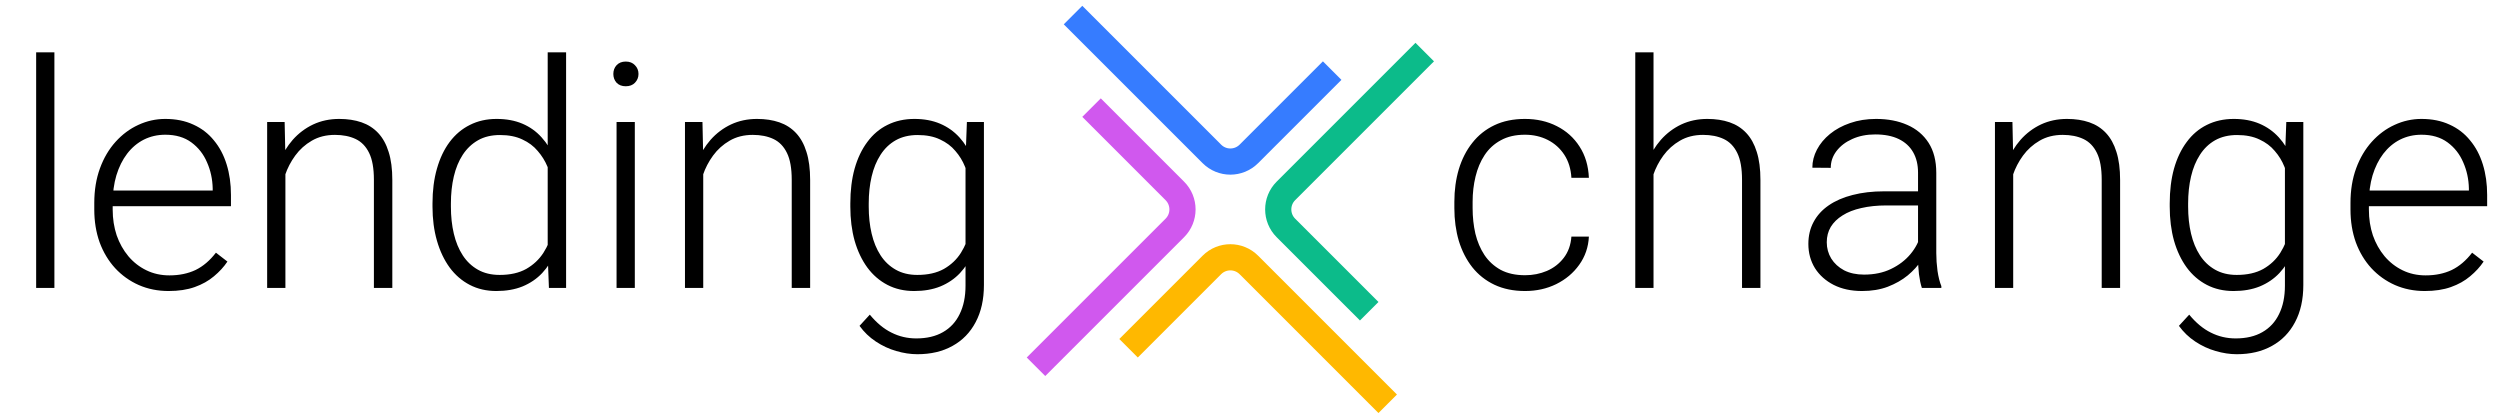
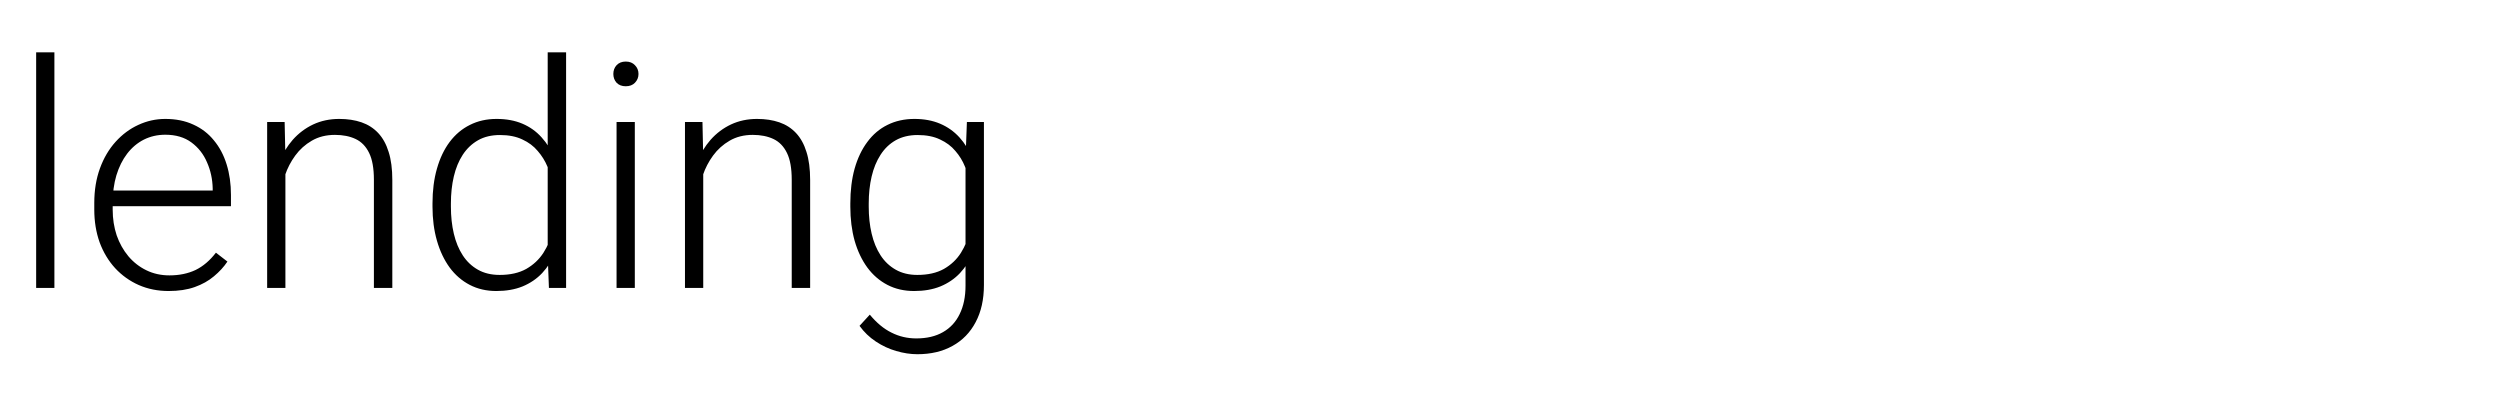
<svg xmlns="http://www.w3.org/2000/svg" width="191" height="32" viewBox="0 0 191 32" fill="none">
  <g clip-path="url(#clip0_645_9954)">
    <path d="M82.686 1.858L92.586 11.757C93.367 12.539 94.633 12.539 95.414 11.757L101.071 6.101" stroke="#367CFF" stroke-width="2" stroke-linecap="square" stroke-linejoin="round" />
    <path d="M105.313 30.142L95.414 20.243C94.633 19.462 93.367 19.462 92.586 20.243L86.929 25.899" stroke="#FFB800" stroke-width="2" stroke-linecap="square" stroke-linejoin="round" />
    <path d="M108.143 4.686L98.243 14.585C97.462 15.367 97.462 16.633 98.243 17.414L103.9 23.071" stroke="#0CBB8A" stroke-width="2" stroke-linecap="square" stroke-linejoin="round" />
-     <path d="M79.857 27.314L89.757 17.415C90.538 16.633 90.538 15.367 89.757 14.586L84.1 8.929" stroke="#D058EE" stroke-width="2" stroke-linecap="square" stroke-linejoin="round" />
  </g>
-   <path d="M116.516 21.027C117.109 21.027 117.664 20.918 118.18 20.699C118.703 20.473 119.133 20.141 119.469 19.703C119.812 19.258 120.008 18.715 120.055 18.074H121.391C121.352 18.879 121.105 19.598 120.652 20.23C120.207 20.855 119.621 21.348 118.895 21.707C118.176 22.059 117.383 22.234 116.516 22.234C115.633 22.234 114.852 22.074 114.172 21.754C113.5 21.434 112.938 20.988 112.484 20.418C112.031 19.84 111.688 19.168 111.453 18.402C111.227 17.629 111.113 16.797 111.113 15.906V15.414C111.113 14.523 111.227 13.695 111.453 12.93C111.688 12.156 112.031 11.484 112.484 10.914C112.938 10.336 113.5 9.887 114.172 9.566C114.844 9.246 115.621 9.086 116.504 9.086C117.41 9.086 118.223 9.27 118.941 9.637C119.668 10.004 120.246 10.523 120.676 11.195C121.113 11.867 121.352 12.664 121.391 13.586H120.055C120.016 12.906 119.836 12.32 119.516 11.828C119.195 11.336 118.773 10.957 118.25 10.691C117.727 10.426 117.145 10.293 116.504 10.293C115.785 10.293 115.172 10.434 114.664 10.715C114.156 10.988 113.742 11.367 113.422 11.852C113.109 12.328 112.879 12.875 112.73 13.492C112.582 14.102 112.508 14.742 112.508 15.414V15.906C112.508 16.586 112.578 17.234 112.719 17.852C112.867 18.461 113.098 19.004 113.41 19.48C113.73 19.957 114.145 20.336 114.652 20.617C115.168 20.891 115.789 21.027 116.516 21.027ZM126.329 4V22H124.935V4H126.329ZM126.013 14.875L125.392 14.523C125.439 13.773 125.591 13.07 125.849 12.414C126.107 11.758 126.454 11.18 126.892 10.68C127.337 10.18 127.857 9.789 128.45 9.508C129.052 9.227 129.716 9.086 130.443 9.086C131.075 9.086 131.642 9.172 132.142 9.344C132.642 9.516 133.068 9.789 133.419 10.164C133.771 10.539 134.036 11.02 134.216 11.605C134.404 12.191 134.497 12.906 134.497 13.75V22H133.091V13.738C133.091 12.863 132.97 12.18 132.728 11.688C132.486 11.188 132.142 10.832 131.697 10.621C131.251 10.41 130.724 10.305 130.115 10.305C129.443 10.305 128.853 10.453 128.345 10.75C127.845 11.039 127.423 11.418 127.079 11.887C126.743 12.348 126.486 12.844 126.306 13.375C126.126 13.898 126.029 14.398 126.013 14.875ZM146.538 19.727V13.188C146.538 12.586 146.413 12.066 146.163 11.629C145.913 11.191 145.545 10.855 145.061 10.621C144.577 10.387 143.979 10.27 143.268 10.27C142.612 10.27 142.026 10.387 141.51 10.621C141.003 10.848 140.6 11.156 140.303 11.547C140.014 11.93 139.87 12.355 139.87 12.824L138.463 12.812C138.463 12.336 138.581 11.875 138.815 11.43C139.049 10.984 139.381 10.586 139.811 10.234C140.241 9.883 140.753 9.605 141.346 9.402C141.948 9.191 142.608 9.086 143.327 9.086C144.233 9.086 145.03 9.238 145.717 9.543C146.413 9.848 146.956 10.305 147.346 10.914C147.737 11.523 147.932 12.289 147.932 13.211V19.34C147.932 19.777 147.963 20.23 148.026 20.699C148.096 21.168 148.194 21.555 148.319 21.859V22H146.831C146.737 21.719 146.663 21.367 146.608 20.945C146.561 20.516 146.538 20.109 146.538 19.727ZM146.866 14.617L146.889 15.695H144.135C143.417 15.695 142.772 15.762 142.202 15.895C141.639 16.02 141.163 16.207 140.772 16.457C140.381 16.699 140.081 16.992 139.87 17.336C139.667 17.68 139.565 18.07 139.565 18.508C139.565 18.961 139.678 19.375 139.905 19.75C140.139 20.125 140.467 20.426 140.889 20.652C141.319 20.871 141.827 20.98 142.413 20.98C143.194 20.98 143.881 20.836 144.475 20.547C145.077 20.258 145.573 19.879 145.963 19.41C146.354 18.941 146.616 18.43 146.749 17.875L147.358 18.684C147.256 19.074 147.069 19.477 146.795 19.891C146.53 20.297 146.182 20.68 145.753 21.039C145.323 21.391 144.815 21.68 144.229 21.906C143.651 22.125 142.995 22.234 142.26 22.234C141.432 22.234 140.71 22.078 140.092 21.766C139.483 21.453 139.006 21.027 138.663 20.488C138.327 19.941 138.159 19.324 138.159 18.637C138.159 18.012 138.292 17.453 138.557 16.961C138.823 16.461 139.206 16.039 139.706 15.695C140.213 15.344 140.823 15.078 141.534 14.898C142.253 14.711 143.057 14.617 143.948 14.617H146.866ZM153.808 12.027V22H152.414V9.32H153.75L153.808 12.027ZM153.492 14.875L152.871 14.523C152.918 13.773 153.07 13.07 153.328 12.414C153.586 11.758 153.933 11.18 154.371 10.68C154.816 10.18 155.336 9.789 155.93 9.508C156.531 9.227 157.195 9.086 157.922 9.086C158.555 9.086 159.121 9.172 159.621 9.344C160.121 9.516 160.547 9.789 160.898 10.164C161.25 10.539 161.515 11.02 161.695 11.605C161.883 12.191 161.976 12.906 161.976 13.75V22H160.57V13.738C160.57 12.863 160.449 12.18 160.207 11.688C159.965 11.188 159.621 10.832 159.176 10.621C158.73 10.41 158.203 10.305 157.594 10.305C156.922 10.305 156.332 10.453 155.824 10.75C155.324 11.039 154.902 11.418 154.558 11.887C154.222 12.348 153.965 12.844 153.785 13.375C153.605 13.898 153.508 14.398 153.492 14.875ZM174.673 9.32H175.974V21.777C175.974 22.879 175.763 23.824 175.341 24.613C174.927 25.402 174.337 26.008 173.571 26.43C172.814 26.852 171.919 27.062 170.888 27.062C170.364 27.062 169.825 26.98 169.271 26.816C168.724 26.66 168.204 26.418 167.712 26.09C167.228 25.77 166.814 25.371 166.47 24.895L167.255 24.039C167.771 24.664 168.321 25.121 168.907 25.41C169.493 25.707 170.126 25.855 170.806 25.855C171.61 25.855 172.29 25.695 172.845 25.375C173.407 25.055 173.833 24.594 174.122 23.992C174.419 23.391 174.568 22.668 174.568 21.824V12.109L174.673 9.32ZM165.767 15.789V15.543C165.767 14.559 165.876 13.672 166.095 12.883C166.321 12.086 166.646 11.406 167.068 10.844C167.489 10.273 168.001 9.84 168.603 9.543C169.212 9.238 169.9 9.086 170.665 9.086C171.4 9.086 172.052 9.207 172.622 9.449C173.193 9.691 173.685 10.039 174.099 10.492C174.513 10.945 174.845 11.484 175.095 12.109C175.353 12.734 175.54 13.43 175.657 14.195V17.324C175.564 18.043 175.392 18.703 175.142 19.305C174.892 19.898 174.56 20.418 174.146 20.863C173.732 21.301 173.232 21.641 172.646 21.883C172.068 22.117 171.4 22.234 170.642 22.234C169.884 22.234 169.204 22.078 168.603 21.766C168.001 21.453 167.489 21.012 167.068 20.441C166.646 19.863 166.321 19.18 166.095 18.391C165.876 17.602 165.767 16.734 165.767 15.789ZM167.173 15.543V15.789C167.173 16.531 167.247 17.219 167.396 17.852C167.544 18.484 167.771 19.035 168.075 19.504C168.38 19.973 168.767 20.34 169.235 20.605C169.704 20.871 170.255 21.004 170.888 21.004C171.693 21.004 172.368 20.852 172.915 20.547C173.462 20.234 173.896 19.824 174.216 19.316C174.536 18.801 174.771 18.238 174.919 17.629V13.984C174.833 13.57 174.7 13.148 174.521 12.719C174.349 12.289 174.107 11.895 173.794 11.535C173.489 11.168 173.099 10.875 172.622 10.656C172.153 10.43 171.583 10.316 170.911 10.316C170.271 10.316 169.712 10.449 169.235 10.715C168.767 10.98 168.38 11.352 168.075 11.828C167.771 12.297 167.544 12.848 167.396 13.48C167.247 14.113 167.173 14.801 167.173 15.543ZM185.26 22.234C184.432 22.234 183.67 22.082 182.975 21.777C182.287 21.473 181.686 21.043 181.17 20.488C180.662 19.934 180.268 19.277 179.987 18.52C179.713 17.754 179.577 16.918 179.577 16.012V15.508C179.577 14.531 179.721 13.648 180.01 12.859C180.299 12.07 180.698 11.395 181.205 10.832C181.713 10.27 182.291 9.84 182.94 9.543C183.596 9.238 184.284 9.086 185.002 9.086C185.807 9.086 186.522 9.23 187.147 9.52C187.772 9.801 188.295 10.203 188.717 10.727C189.147 11.242 189.471 11.855 189.69 12.566C189.909 13.27 190.018 14.047 190.018 14.898V15.754H180.42V14.559H188.623V14.395C188.608 13.684 188.463 13.02 188.19 12.402C187.924 11.777 187.526 11.27 186.995 10.879C186.463 10.488 185.799 10.293 185.002 10.293C184.409 10.293 183.862 10.418 183.362 10.668C182.87 10.918 182.444 11.277 182.084 11.746C181.733 12.207 181.459 12.758 181.264 13.398C181.077 14.031 180.983 14.734 180.983 15.508V16.012C180.983 16.715 181.084 17.371 181.287 17.98C181.498 18.582 181.795 19.113 182.178 19.574C182.569 20.035 183.03 20.395 183.561 20.652C184.092 20.91 184.678 21.039 185.319 21.039C186.069 21.039 186.733 20.902 187.311 20.629C187.889 20.348 188.409 19.906 188.87 19.305L189.748 19.984C189.475 20.391 189.131 20.766 188.717 21.109C188.311 21.453 187.823 21.727 187.252 21.93C186.682 22.133 186.018 22.234 185.26 22.234Z" fill="black" />
  <path d="M4.156 4V22H2.762V4H4.156ZM12.887 22.234C12.059 22.234 11.297 22.082 10.602 21.777C9.914 21.473 9.312 21.043 8.797 20.488C8.289 19.934 7.895 19.277 7.613 18.52C7.34 17.754 7.203 16.918 7.203 16.012V15.508C7.203 14.531 7.348 13.648 7.637 12.859C7.926 12.07 8.324 11.395 8.832 10.832C9.34 10.27 9.918 9.84 10.566 9.543C11.223 9.238 11.91 9.086 12.629 9.086C13.434 9.086 14.148 9.23 14.773 9.52C15.398 9.801 15.922 10.203 16.344 10.727C16.773 11.242 17.098 11.855 17.316 12.566C17.535 13.27 17.645 14.047 17.645 14.898V15.754H8.047V14.559H16.25V14.395C16.234 13.684 16.09 13.02 15.816 12.402C15.551 11.777 15.152 11.27 14.621 10.879C14.09 10.488 13.426 10.293 12.629 10.293C12.035 10.293 11.488 10.418 10.988 10.668C10.496 10.918 10.07 11.277 9.711 11.746C9.359 12.207 9.086 12.758 8.891 13.398C8.703 14.031 8.609 14.734 8.609 15.508V16.012C8.609 16.715 8.711 17.371 8.914 17.98C9.125 18.582 9.422 19.113 9.805 19.574C10.195 20.035 10.656 20.395 11.188 20.652C11.719 20.91 12.305 21.039 12.945 21.039C13.695 21.039 14.359 20.902 14.938 20.629C15.516 20.348 16.035 19.906 16.496 19.305L17.375 19.984C17.102 20.391 16.758 20.766 16.344 21.109C15.938 21.453 15.449 21.727 14.879 21.93C14.309 22.133 13.645 22.234 12.887 22.234ZM21.805 12.027V22H20.41V9.32H21.746L21.805 12.027ZM21.488 14.875L20.867 14.523C20.914 13.773 21.066 13.07 21.324 12.414C21.582 11.758 21.93 11.18 22.367 10.68C22.812 10.18 23.332 9.789 23.926 9.508C24.527 9.227 25.191 9.086 25.918 9.086C26.551 9.086 27.117 9.172 27.617 9.344C28.117 9.516 28.543 9.789 28.895 10.164C29.246 10.539 29.512 11.02 29.691 11.605C29.879 12.191 29.973 12.906 29.973 13.75V22H28.566V13.738C28.566 12.863 28.445 12.18 28.203 11.688C27.961 11.188 27.617 10.832 27.172 10.621C26.727 10.41 26.199 10.305 25.59 10.305C24.918 10.305 24.328 10.453 23.82 10.75C23.32 11.039 22.898 11.418 22.555 11.887C22.219 12.348 21.961 12.844 21.781 13.375C21.602 13.898 21.504 14.398 21.488 14.875ZM41.844 19.539V4H43.25V22H41.938L41.844 19.539ZM33.043 15.789V15.543C33.043 14.559 33.156 13.672 33.383 12.883C33.609 12.086 33.934 11.406 34.355 10.844C34.785 10.273 35.301 9.84 35.902 9.543C36.504 9.238 37.184 9.086 37.941 9.086C38.684 9.086 39.34 9.207 39.91 9.449C40.48 9.691 40.969 10.039 41.375 10.492C41.789 10.945 42.121 11.484 42.371 12.109C42.629 12.734 42.816 13.43 42.934 14.195V17.324C42.84 18.043 42.668 18.703 42.418 19.305C42.168 19.898 41.836 20.418 41.422 20.863C41.008 21.301 40.508 21.641 39.922 21.883C39.344 22.117 38.676 22.234 37.918 22.234C37.168 22.234 36.492 22.078 35.891 21.766C35.289 21.453 34.777 21.012 34.355 20.441C33.934 19.863 33.609 19.18 33.383 18.391C33.156 17.602 33.043 16.734 33.043 15.789ZM34.449 15.543V15.789C34.449 16.531 34.523 17.219 34.672 17.852C34.82 18.484 35.047 19.035 35.352 19.504C35.656 19.973 36.043 20.34 36.512 20.605C36.98 20.871 37.535 21.004 38.176 21.004C38.98 21.004 39.656 20.852 40.203 20.547C40.75 20.234 41.188 19.824 41.516 19.316C41.844 18.801 42.082 18.238 42.23 17.629V13.984C42.137 13.57 42 13.148 41.82 12.719C41.641 12.289 41.395 11.895 41.082 11.535C40.777 11.168 40.387 10.875 39.91 10.656C39.441 10.43 38.871 10.316 38.199 10.316C37.551 10.316 36.992 10.449 36.523 10.715C36.055 10.98 35.664 11.352 35.352 11.828C35.047 12.297 34.82 12.848 34.672 13.48C34.523 14.113 34.449 14.801 34.449 15.543ZM48.5 9.32V22H47.105V9.32H48.5ZM46.859 5.652C46.859 5.387 46.941 5.164 47.105 4.984C47.277 4.797 47.512 4.703 47.809 4.703C48.105 4.703 48.34 4.797 48.512 4.984C48.691 5.164 48.781 5.387 48.781 5.652C48.781 5.91 48.691 6.133 48.512 6.32C48.34 6.5 48.105 6.59 47.809 6.59C47.512 6.59 47.277 6.5 47.105 6.32C46.941 6.133 46.859 5.91 46.859 5.652ZM53.727 12.027V22H52.332V9.32H53.668L53.727 12.027ZM53.41 14.875L52.789 14.523C52.836 13.773 52.988 13.07 53.246 12.414C53.504 11.758 53.852 11.18 54.289 10.68C54.734 10.18 55.254 9.789 55.848 9.508C56.449 9.227 57.113 9.086 57.84 9.086C58.473 9.086 59.039 9.172 59.539 9.344C60.039 9.516 60.465 9.789 60.816 10.164C61.168 10.539 61.434 11.02 61.613 11.605C61.801 12.191 61.895 12.906 61.895 13.75V22H60.488V13.738C60.488 12.863 60.367 12.18 60.125 11.688C59.883 11.188 59.539 10.832 59.094 10.621C58.648 10.41 58.121 10.305 57.512 10.305C56.84 10.305 56.25 10.453 55.742 10.75C55.242 11.039 54.82 11.418 54.477 11.887C54.141 12.348 53.883 12.844 53.703 13.375C53.523 13.898 53.426 14.398 53.41 14.875ZM73.871 9.32H75.172V21.777C75.172 22.879 74.961 23.824 74.539 24.613C74.125 25.402 73.535 26.008 72.769 26.43C72.012 26.852 71.117 27.062 70.086 27.062C69.562 27.062 69.023 26.98 68.469 26.816C67.922 26.66 67.402 26.418 66.91 26.09C66.426 25.77 66.012 25.371 65.668 24.895L66.453 24.039C66.969 24.664 67.519 25.121 68.106 25.41C68.691 25.707 69.324 25.855 70.004 25.855C70.809 25.855 71.488 25.695 72.043 25.375C72.606 25.055 73.031 24.594 73.32 23.992C73.617 23.391 73.766 22.668 73.766 21.824V12.109L73.871 9.32ZM64.965 15.789V15.543C64.965 14.559 65.074 13.672 65.293 12.883C65.519 12.086 65.844 11.406 66.266 10.844C66.688 10.273 67.199 9.84 67.801 9.543C68.41 9.238 69.098 9.086 69.863 9.086C70.598 9.086 71.25 9.207 71.82 9.449C72.391 9.691 72.883 10.039 73.297 10.492C73.711 10.945 74.043 11.484 74.293 12.109C74.551 12.734 74.738 13.43 74.856 14.195V17.324C74.762 18.043 74.59 18.703 74.34 19.305C74.09 19.898 73.758 20.418 73.344 20.863C72.93 21.301 72.43 21.641 71.844 21.883C71.266 22.117 70.598 22.234 69.84 22.234C69.082 22.234 68.402 22.078 67.801 21.766C67.199 21.453 66.688 21.012 66.266 20.441C65.844 19.863 65.519 19.18 65.293 18.391C65.074 17.602 64.965 16.734 64.965 15.789ZM66.371 15.543V15.789C66.371 16.531 66.445 17.219 66.594 17.852C66.742 18.484 66.969 19.035 67.273 19.504C67.578 19.973 67.965 20.34 68.434 20.605C68.902 20.871 69.453 21.004 70.086 21.004C70.891 21.004 71.566 20.852 72.113 20.547C72.66 20.234 73.094 19.824 73.414 19.316C73.734 18.801 73.969 18.238 74.117 17.629V13.984C74.031 13.57 73.898 13.148 73.719 12.719C73.547 12.289 73.305 11.895 72.992 11.535C72.688 11.168 72.297 10.875 71.82 10.656C71.352 10.43 70.781 10.316 70.109 10.316C69.469 10.316 68.91 10.449 68.434 10.715C67.965 10.98 67.578 11.352 67.273 11.828C66.969 12.297 66.742 12.848 66.594 13.48C66.445 14.113 66.371 14.801 66.371 15.543Z" fill="black" />
  <defs>
    <clipPath id="clip0_645_9954">
-       <rect width="32" height="32" fill="white" transform="translate(78)" />
-     </clipPath>
+       </clipPath>
  </defs>
</svg>